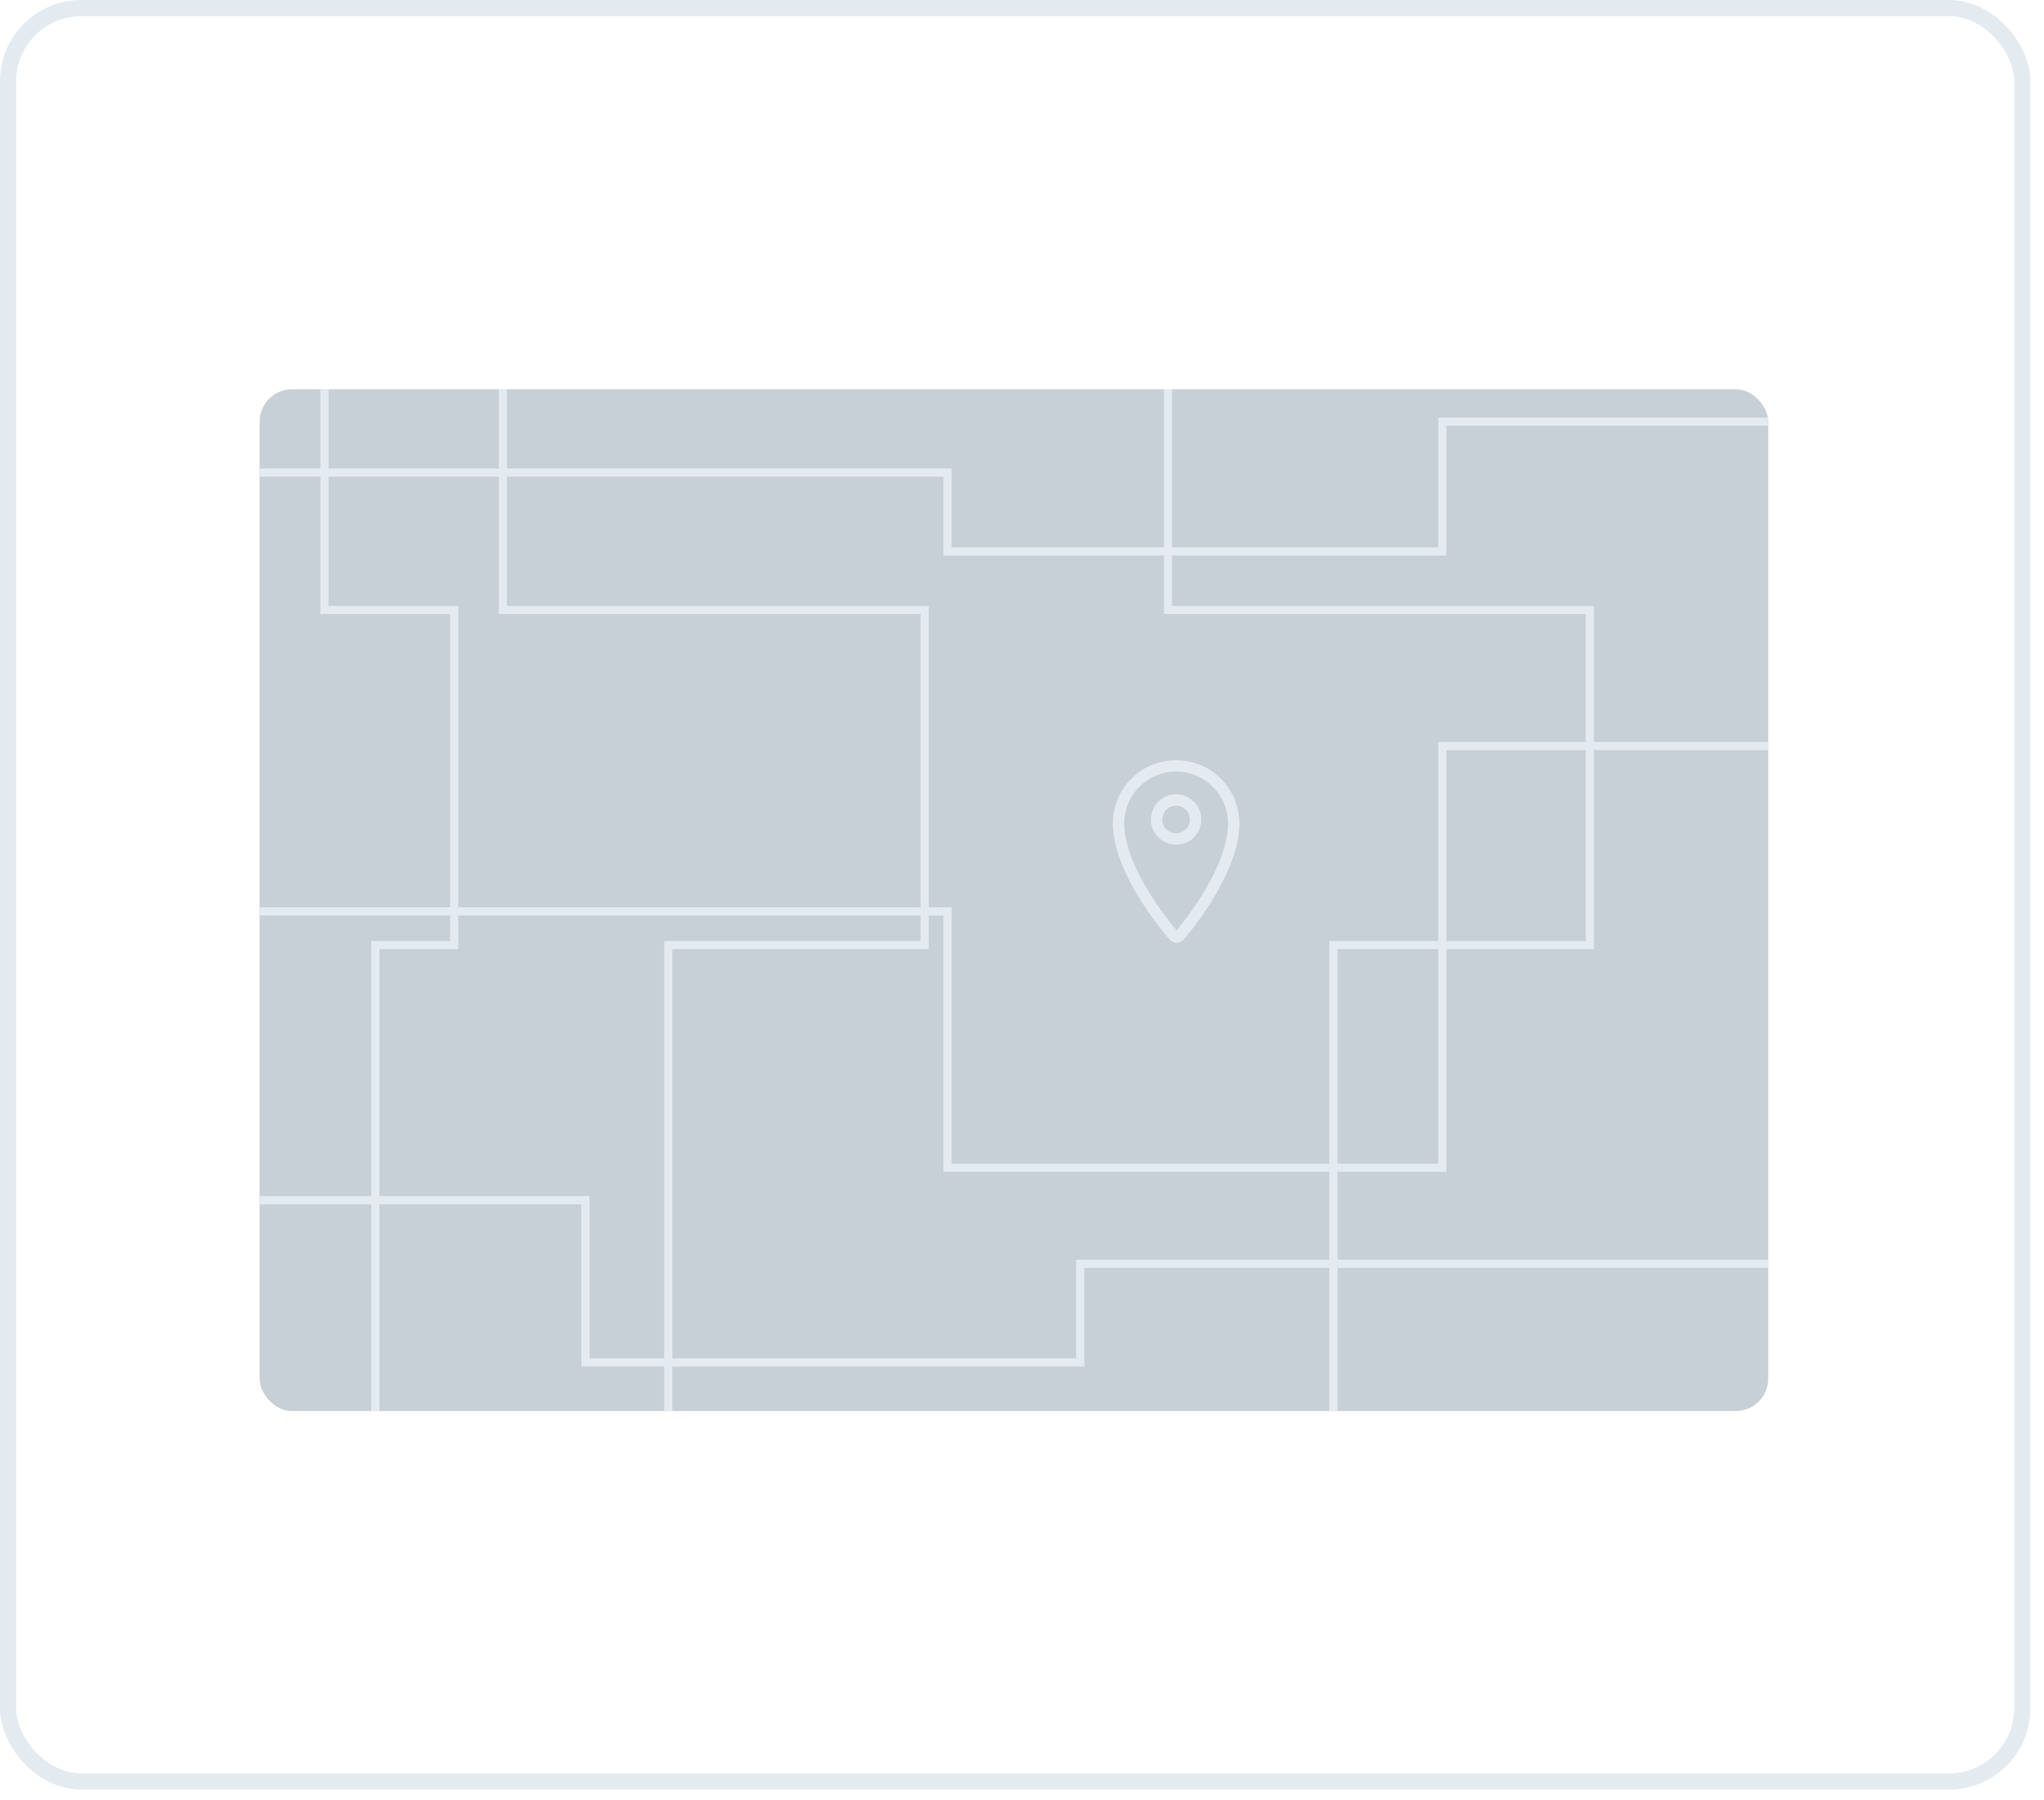
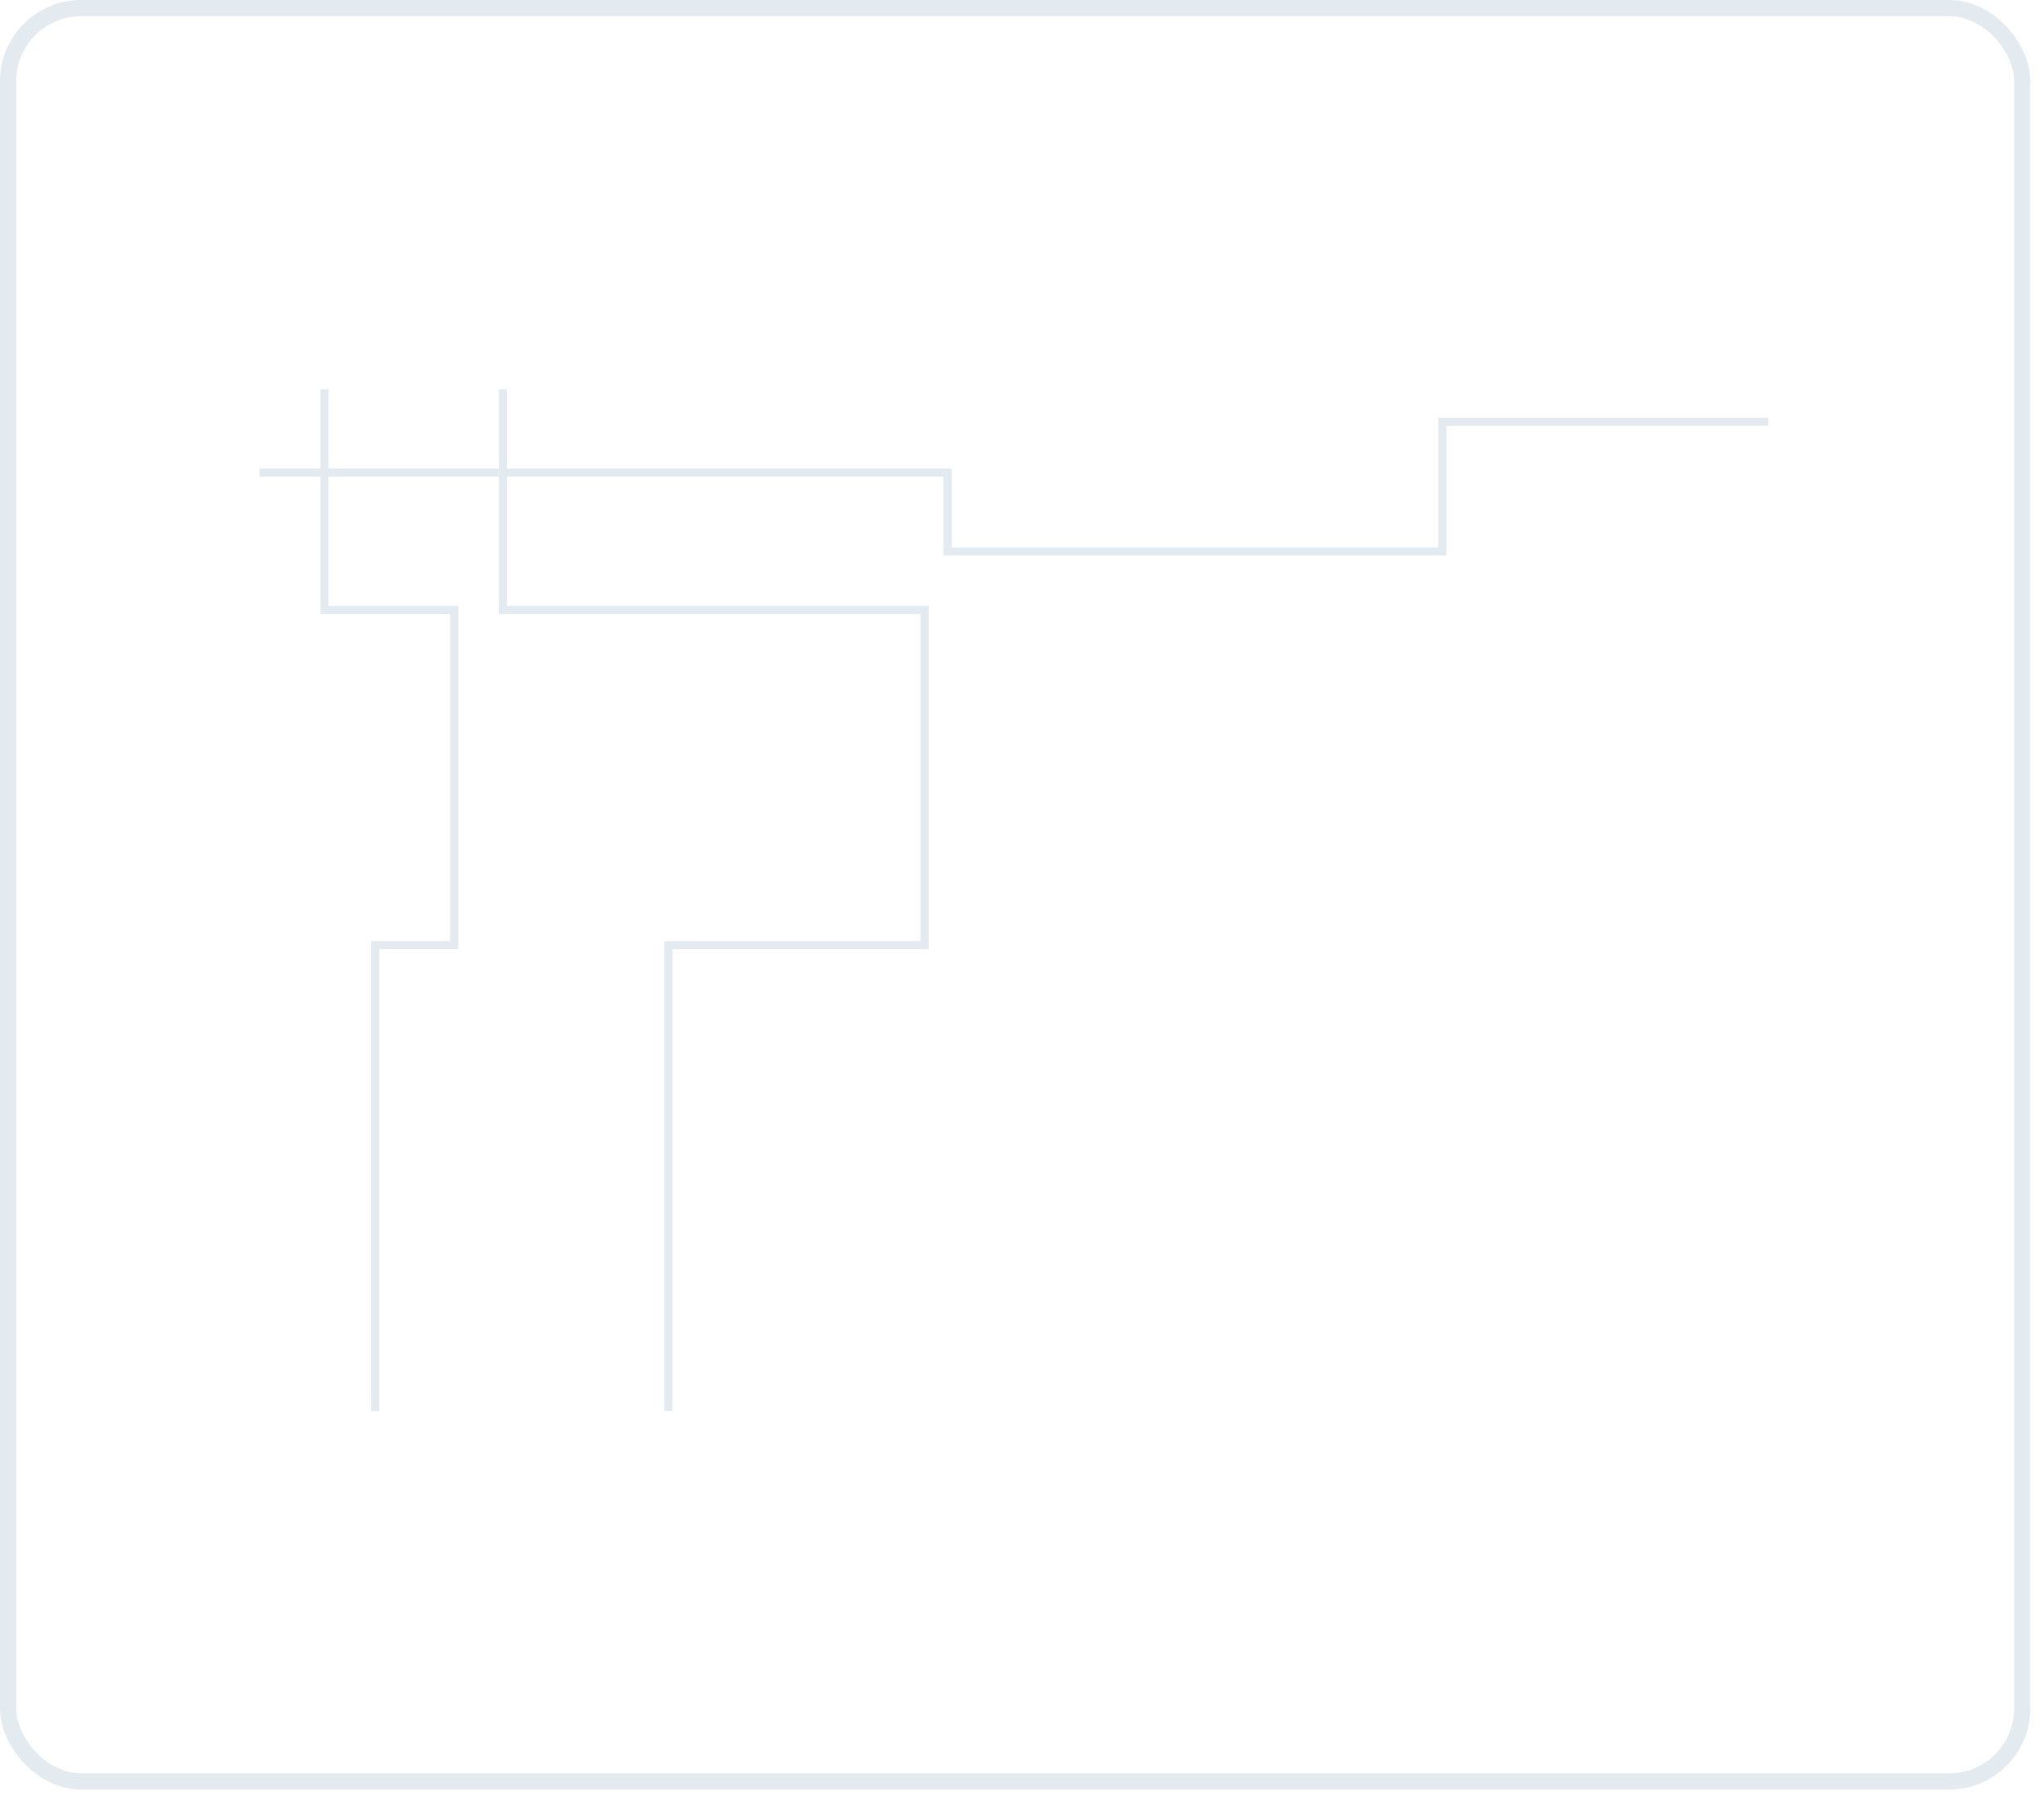
<svg xmlns="http://www.w3.org/2000/svg" width="126" height="111" viewBox="0 0 126 111" fill="none">
  <rect x="0.5" y="0.5" width="124.157" height="109.336" rx="4.5" stroke="#E4EBF0" />
-   <rect x="16" y="24" width="93" height="63" rx="2" fill="#C8D0D7" />
-   <path d="M72.5 47.219C71.559 47.219 70.656 47.593 69.991 48.258C69.326 48.923 68.952 49.826 68.952 50.767C68.952 53.544 71.661 56.885 72.371 57.706C72.409 57.75 72.463 57.777 72.52 57.781C72.578 57.785 72.635 57.766 72.679 57.728L72.701 57.706C73.401 56.882 76.048 53.544 76.048 50.767C76.048 49.826 75.674 48.923 75.009 48.258C74.343 47.593 73.441 47.219 72.5 47.219V47.219ZM72.5 51.73C72.262 51.73 72.029 51.659 71.832 51.527C71.634 51.395 71.479 51.207 71.388 50.987C71.297 50.767 71.273 50.525 71.32 50.292C71.366 50.058 71.481 49.844 71.649 49.676C71.817 49.507 72.032 49.393 72.265 49.346C72.499 49.3 72.741 49.324 72.96 49.415C73.18 49.506 73.368 49.66 73.501 49.858C73.633 50.056 73.703 50.288 73.703 50.526V50.529C73.703 50.848 73.575 51.153 73.35 51.378C73.124 51.603 72.819 51.73 72.5 51.73V51.73Z" stroke="#E4EBF0" stroke-width="0.7" stroke-linecap="round" stroke-linejoin="round" />
-   <path d="M72 24V37.608H98V58.272H82.196V87" stroke="#E4EBF0" stroke-width="0.5" />
  <path d="M31 24V37.608H57V58.272H41.196V87" stroke="#E4EBF0" stroke-width="0.5" />
  <path d="M20 24V37.608H28V58.272H23.137V87" stroke="#E4EBF0" stroke-width="0.5" />
-   <path d="M109 46L88.912 46L88.912 72L58.408 72L58.408 56.196L16 56.196" stroke="#E4EBF0" stroke-width="0.5" />
  <path d="M109 26L88.912 26L88.912 34L58.408 34L58.408 29.137L16 29.137" stroke="#E4EBF0" stroke-width="0.5" />
-   <path d="M16 74L36.088 74L36.088 84L66.592 84L66.592 77.922L109 77.922" stroke="#E4EBF0" stroke-width="0.5" />
</svg>